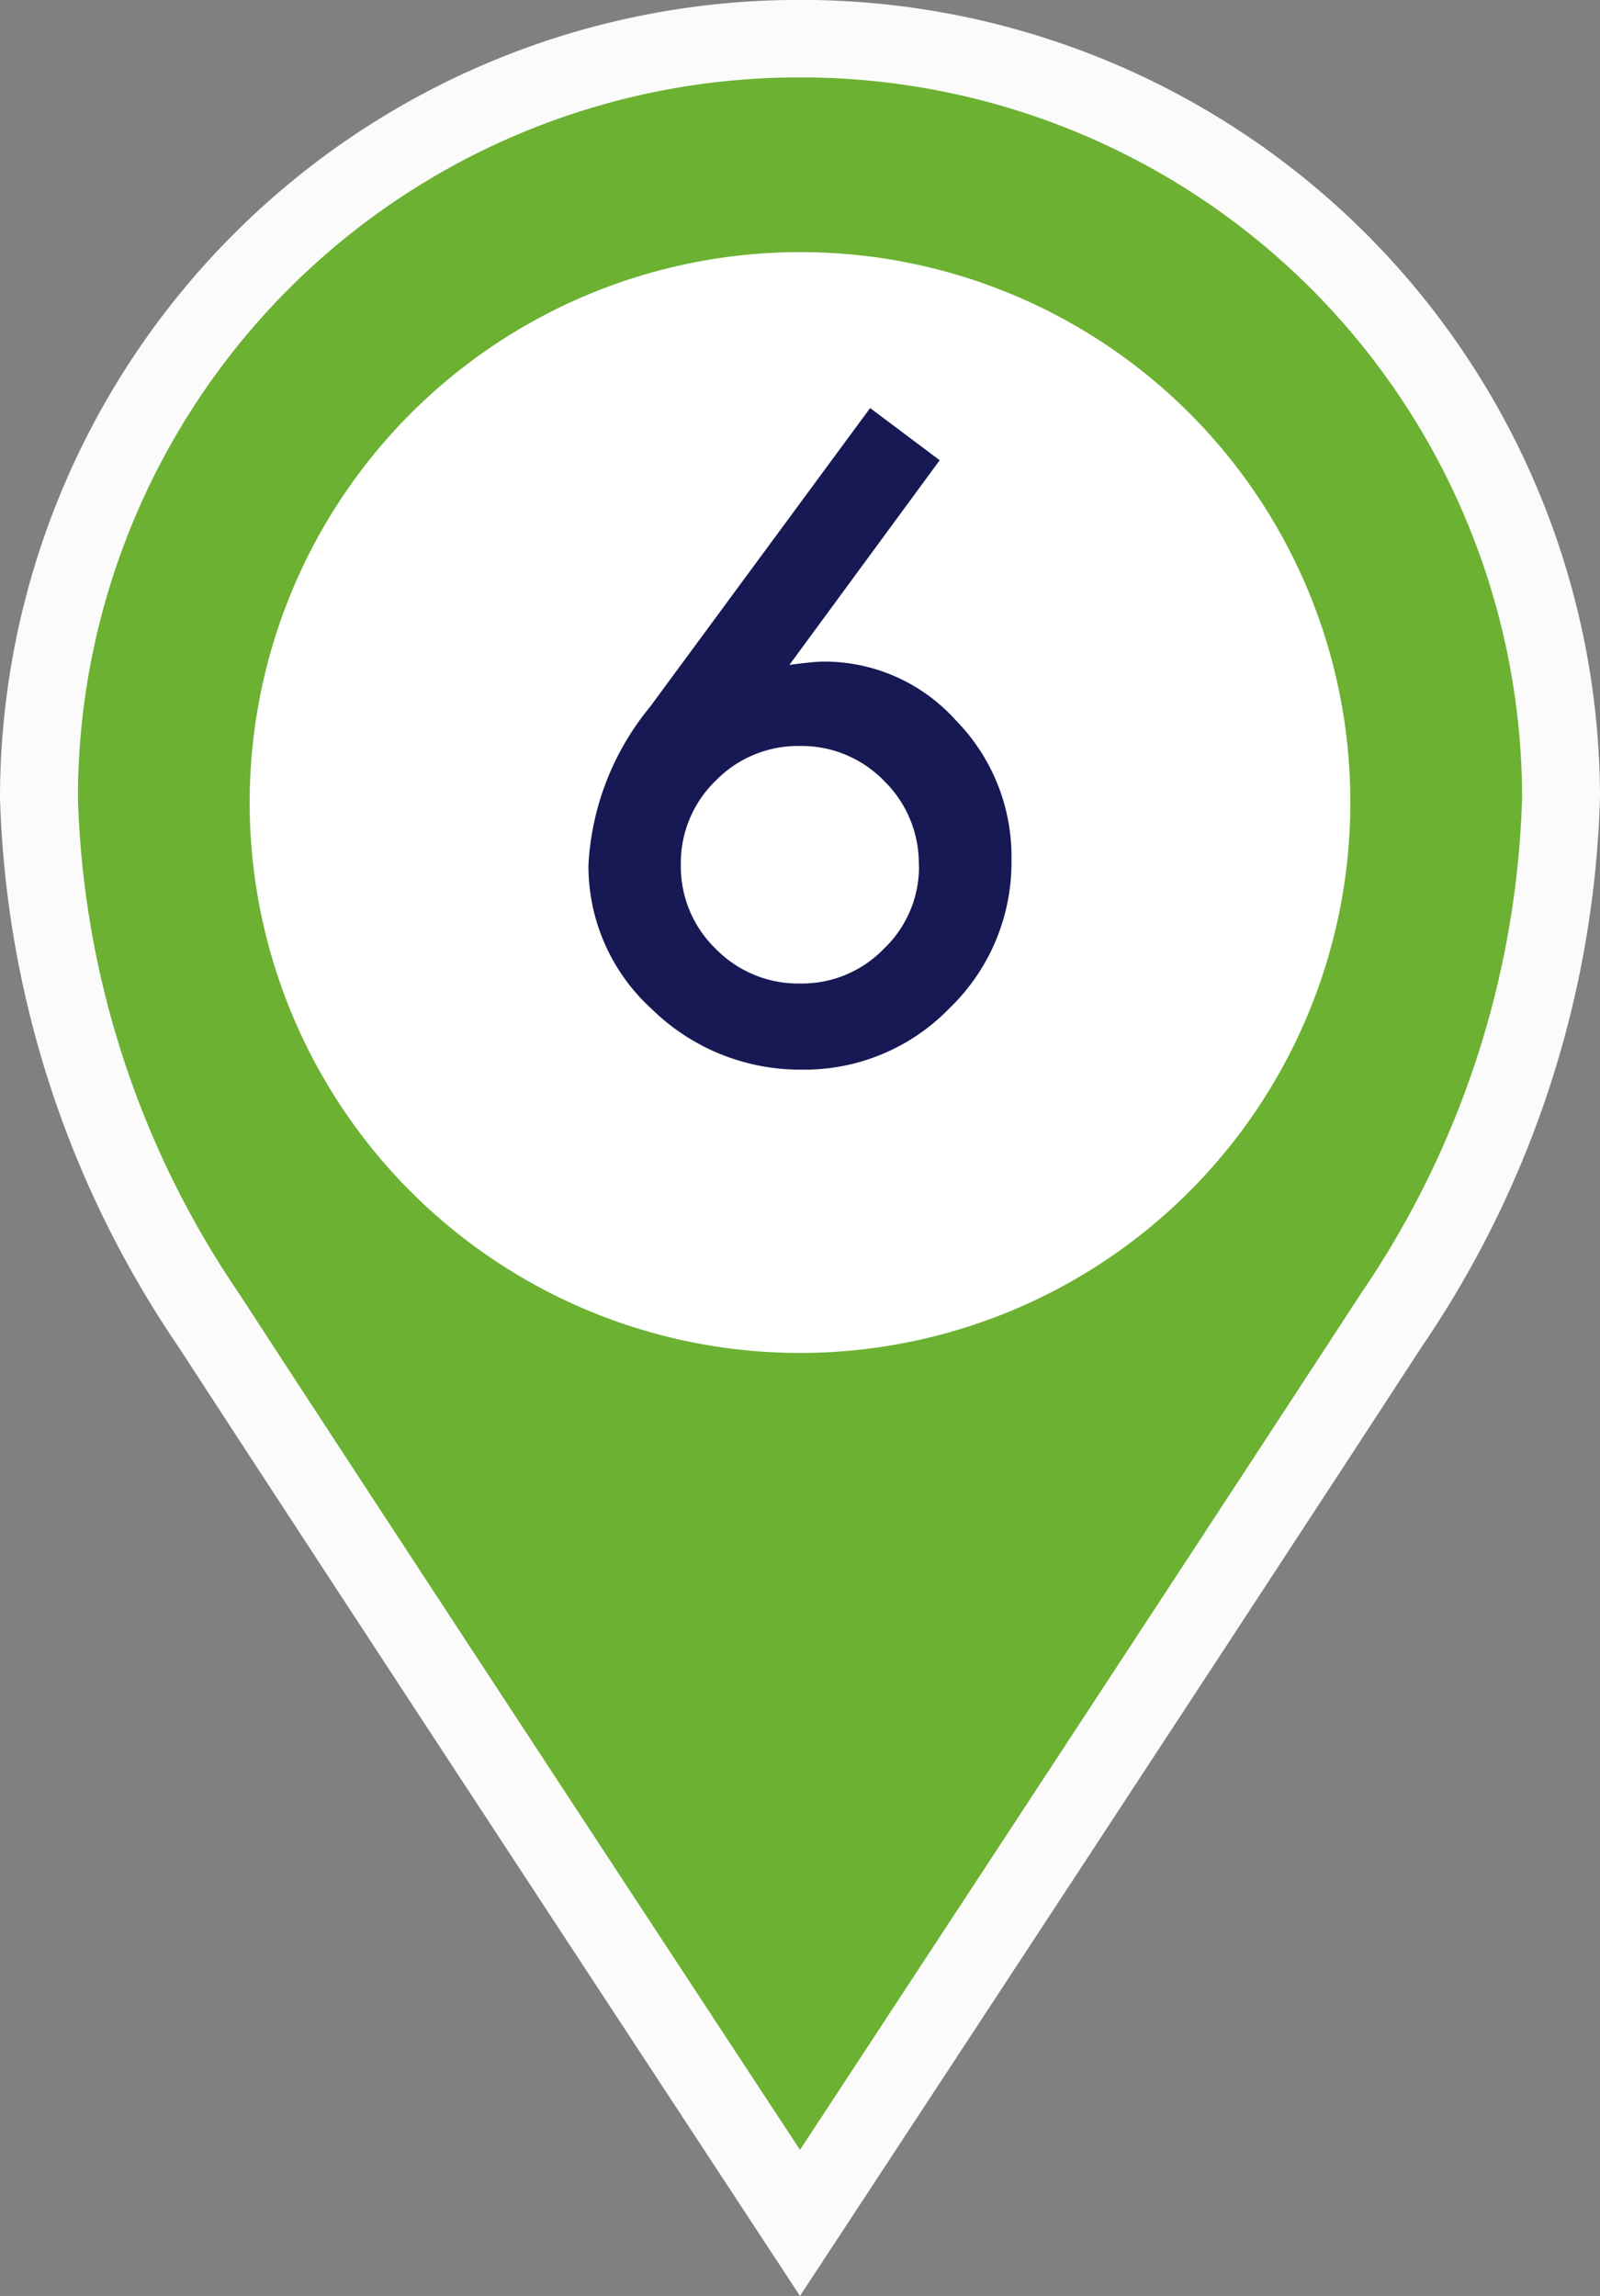
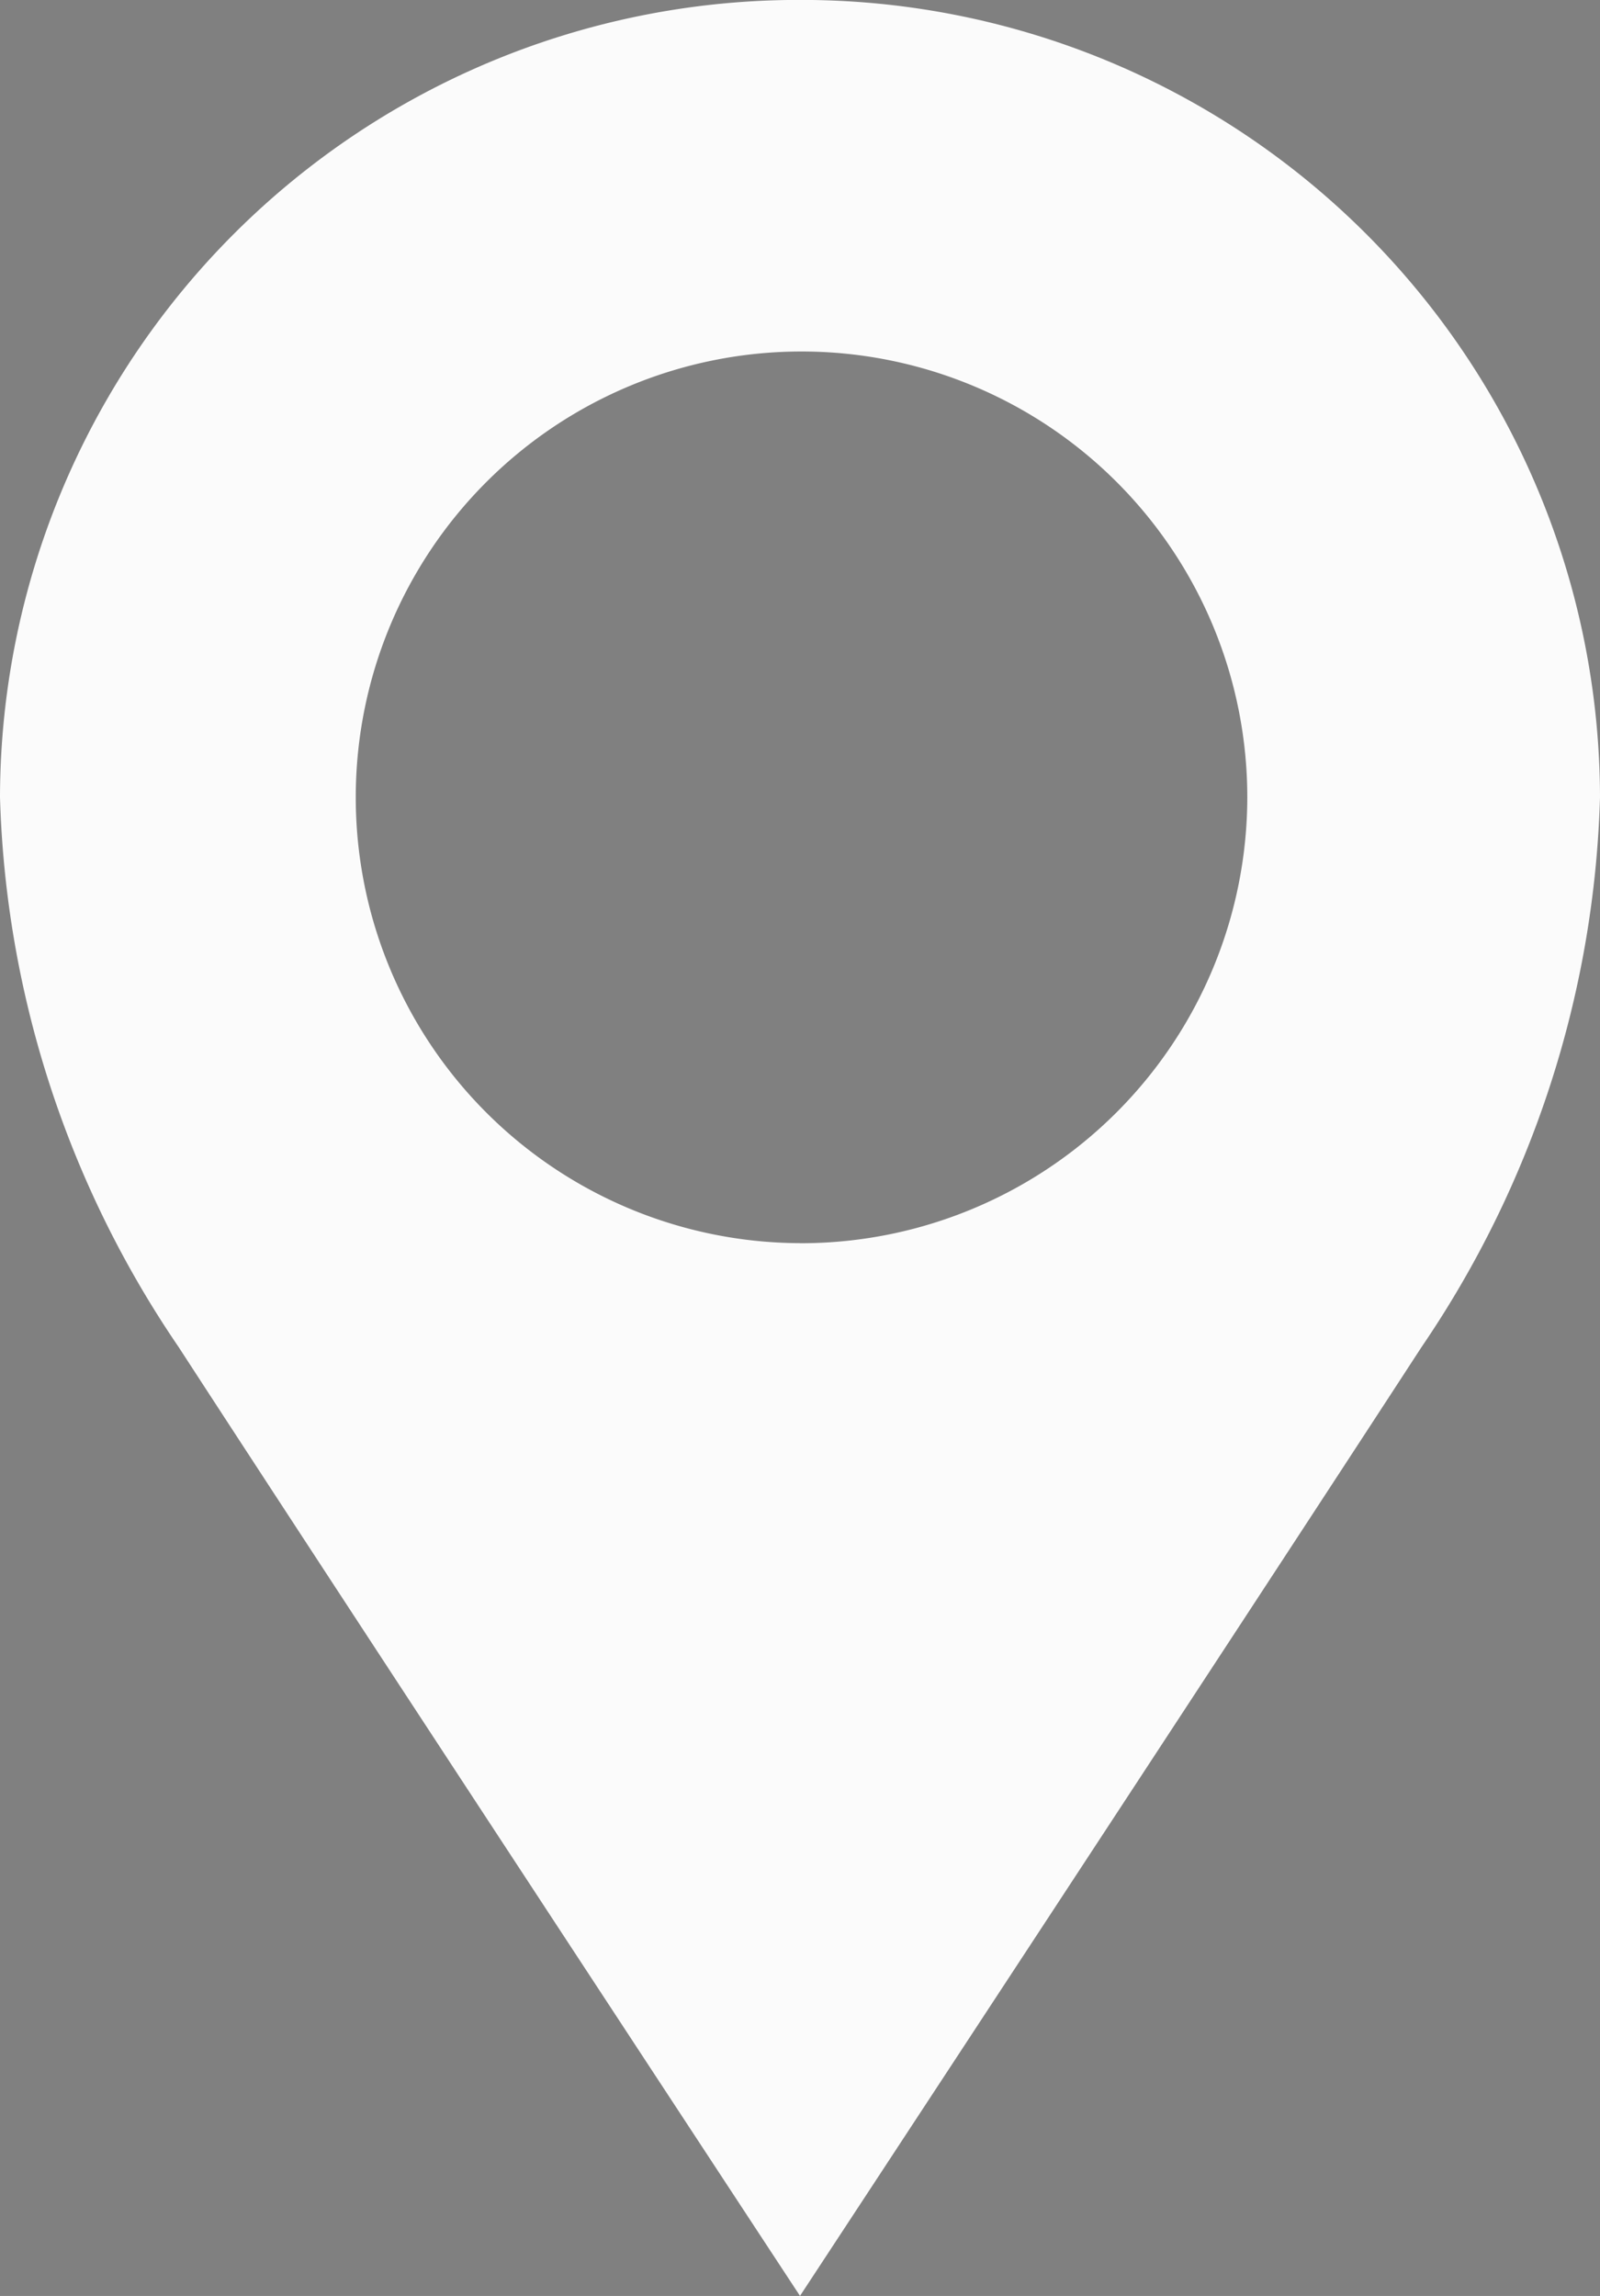
<svg xmlns="http://www.w3.org/2000/svg" id="コンポーネント_447_1" data-name="コンポーネント 447 – 1" width="23" height="33" viewBox="0 0 23 33">
  <rect x="0" y="0" width="23" height="33" fill="#808080" stroke="none" />
  <g id="グループ_27491" data-name="グループ 27491">
    <path id="パス_117285" data-name="パス 117285" d="M11.5,0A11.48,11.48,0,0,0,0,11.461a14.763,14.763,0,0,0,2.567,7.9C5.069,23.213,11.5,33,11.5,33s6.431-9.788,8.933-13.635A14.763,14.763,0,0,0,23,11.461,11.48,11.48,0,0,0,11.5,0m0,17.869a6.408,6.408,0,1,1,6.43-6.408A6.419,6.419,0,0,1,11.5,17.87" transform="translate(0 -0.001)" fill="#fbfbfb" />
-     <path id="パス_117282" data-name="パス 117282" d="M10.38,0A10.362,10.362,0,0,0,0,10.345,13.326,13.326,0,0,0,2.317,17.48c2.258,3.473,8.063,12.307,8.063,12.307s5.8-8.834,8.063-12.307a13.326,13.326,0,0,0,2.317-7.135A10.362,10.362,0,0,0,10.38,0m0,16.129a5.784,5.784,0,1,1,5.8-5.784,5.794,5.794,0,0,1-5.8,5.784" transform="translate(1.12 1.113)" fill="#6cb132" />
-     <path id="パス_117283" data-name="パス 117283" d="M259.138,255.9a7.911,7.911,0,1,1-7.911-7.884,7.9,7.9,0,0,1,7.911,7.884" transform="translate(-239.727 -244.392)" fill="#fff" />
  </g>
-   <path id="パス_117451" data-name="パス 117451" d="M1.008-9.363l1,.75L-.152-5.672q.176-.023.3-.035T.34-5.719a2.541,2.541,0,0,1,1.9.844,2.793,2.793,0,0,1,.8,2A2.91,2.91,0,0,1,2.15-.738,2.9,2.9,0,0,1,.023.146,3.045,3.045,0,0,1-2.133-.727a2.774,2.774,0,0,1-.908-2.068,3.893,3.893,0,0,1,.885-2.273Zm.7,6.58A1.658,1.658,0,0,0,1.213-4,1.653,1.653,0,0,0,0-4.506a1.651,1.651,0,0,0-1.213.5,1.644,1.644,0,0,0-.5,1.207,1.644,1.644,0,0,0,.5,1.207,1.658,1.658,0,0,0,1.219.5,1.637,1.637,0,0,0,1.2-.5A1.627,1.627,0,0,0,1.711-2.783Z" transform="translate(11.5 15.228)" fill="#161953" />
</svg>